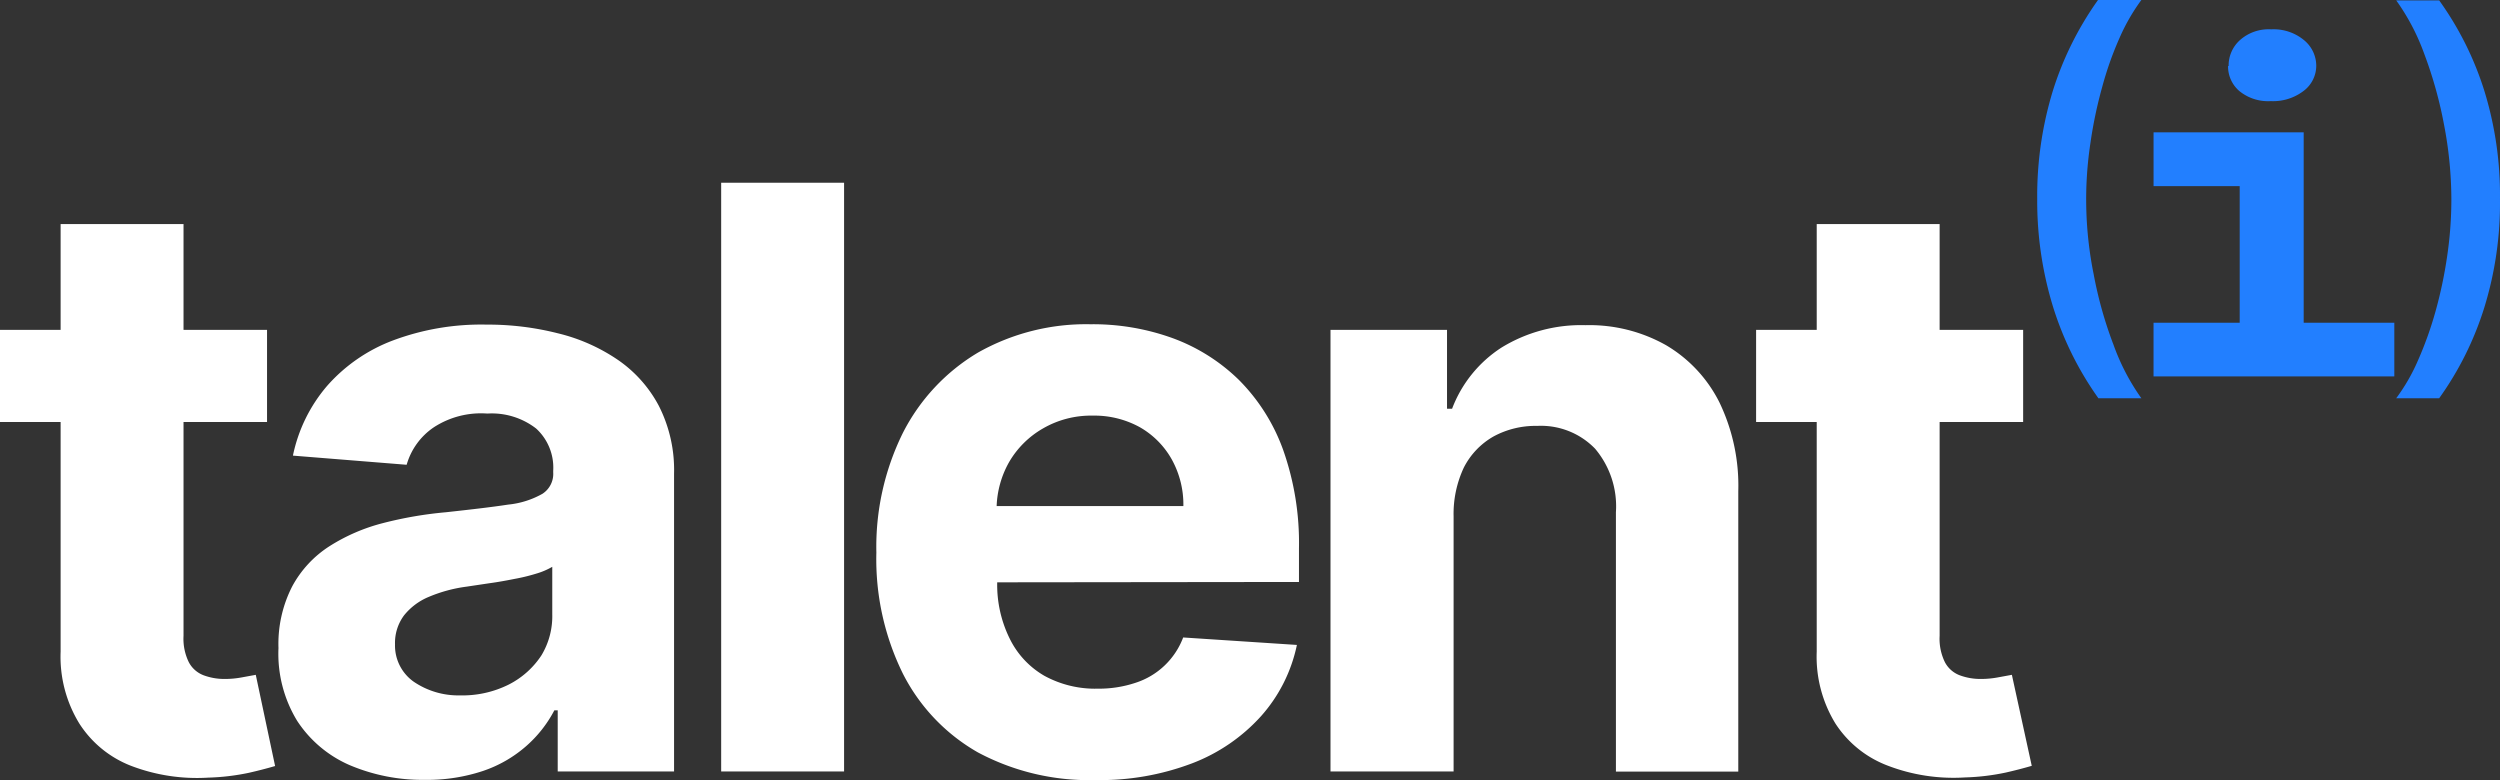
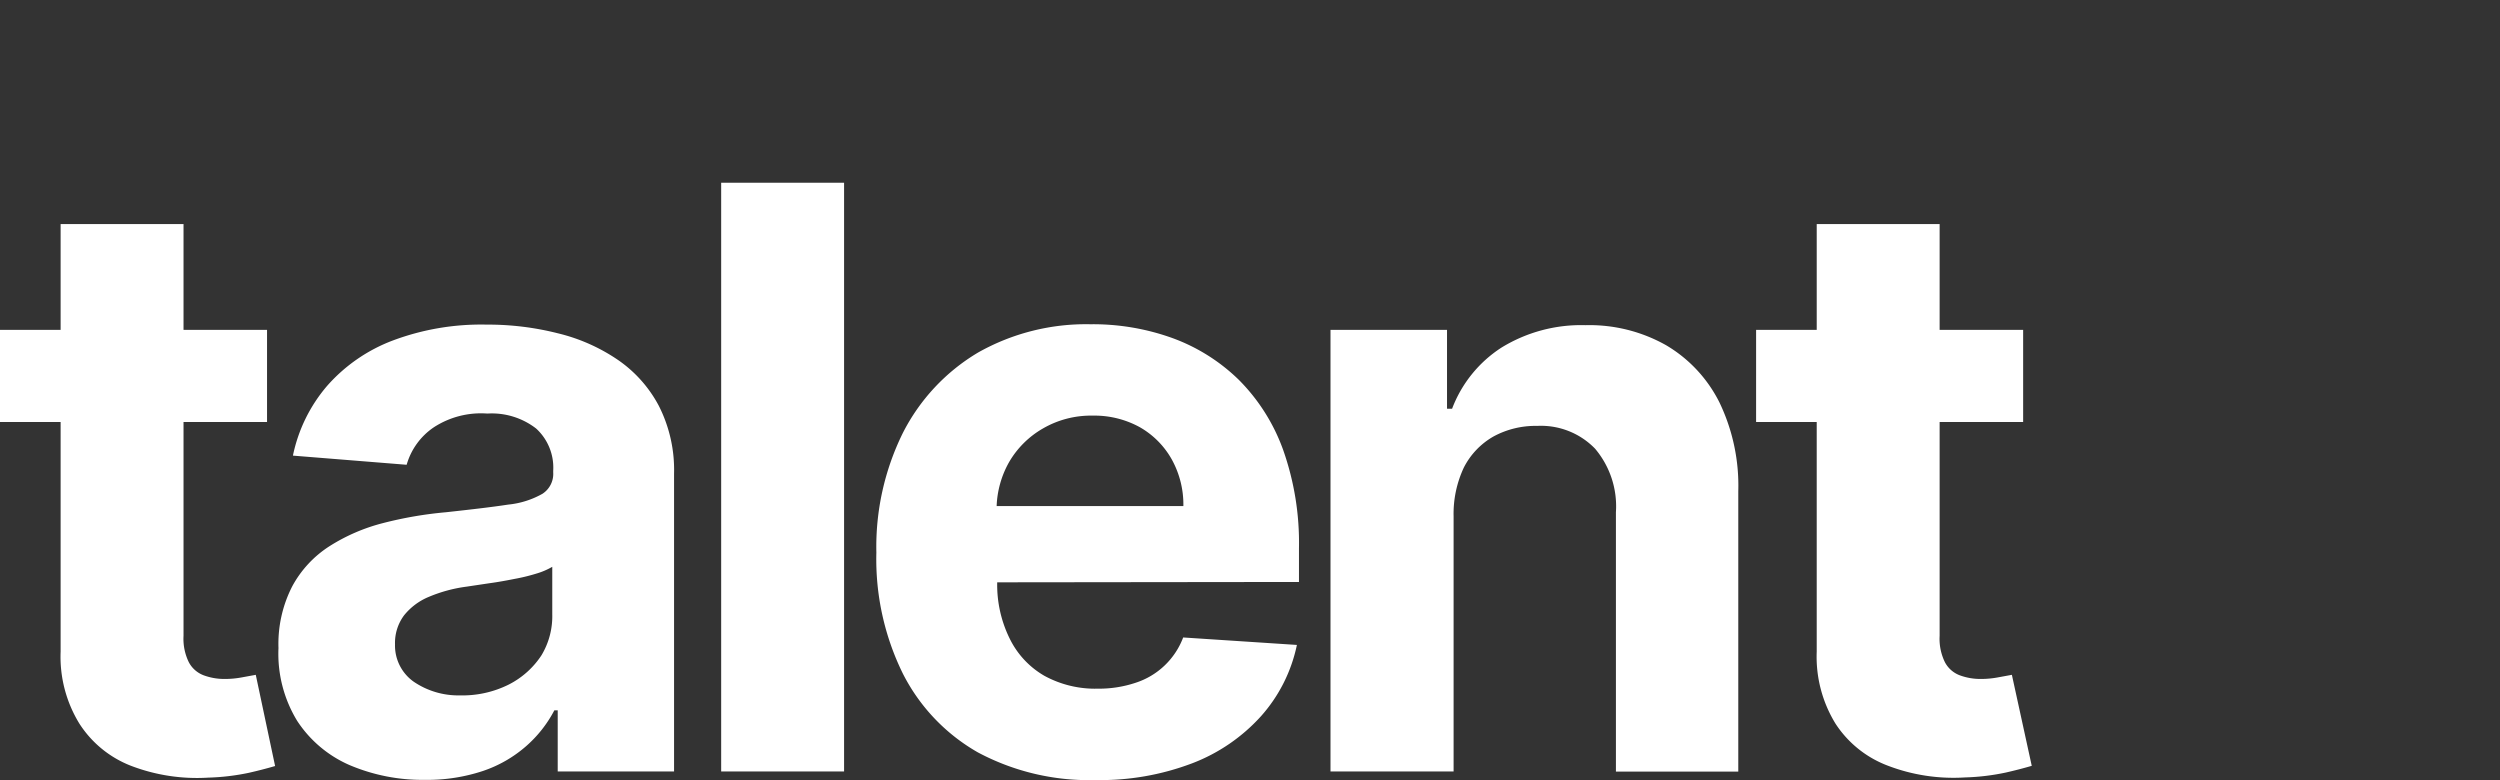
<svg xmlns="http://www.w3.org/2000/svg" width="141" height="44" viewBox="0 0 141 44">
  <rect x="0" y="0" width="141" height="44" fill="#333333" stroke="none" />
  <g fill-rule="nonzero" fill="none">
    <path d="m14.426 38.06-.752.138c-.32.062-.646.094-.973.095a3.357 3.357 0 0 1-1.228-.211c-.356-.138-.65-.4-.826-.738a3.004 3.004 0 0 1-.296-1.486V23.8h4.71v-5.197h-4.71v-5.965H3.419v5.965H0V23.8h3.419v12.954a7.208 7.208 0 0 0 1.058 4.058 6.07 6.07 0 0 0 2.89 2.371 10.39 10.39 0 0 0 4.381.675 12.75 12.75 0 0 0 2.297-.274 24.69 24.69 0 0 0 1.471-.38l-1.09-5.143zM23.951 43.984a10.505 10.505 0 0 1-4.233-.832 6.745 6.745 0 0 1-2.953-2.488 7.26 7.26 0 0 1-1.059-4.11 7.111 7.111 0 0 1 .773-3.479 6.155 6.155 0 0 1 2.117-2.277 10.448 10.448 0 0 1 3.006-1.296c1.163-.3 2.349-.505 3.545-.611 1.45-.158 2.625-.295 3.514-.432a4.894 4.894 0 0 0 1.937-.612c.403-.264.633-.722.603-1.201v-.095a2.987 2.987 0 0 0-.963-2.382 4.086 4.086 0 0 0-2.752-.844 4.873 4.873 0 0 0-3.027.78 3.816 3.816 0 0 0-1.524 2.108l-6.414-.516a8.755 8.755 0 0 1 1.927-3.932 9.325 9.325 0 0 1 3.704-2.56 14.203 14.203 0 0 1 5.292-.897 16.002 16.002 0 0 1 4 .485c1.22.291 2.375.802 3.409 1.507a7.261 7.261 0 0 1 2.307 2.593 7.973 7.973 0 0 1 .857 3.816v16.8h-6.562v-3.446h-.19a6.993 6.993 0 0 1-1.62 2.045 7.162 7.162 0 0 1-2.423 1.38 9.966 9.966 0 0 1-3.27.496zm1.99-4.764a5.852 5.852 0 0 0 2.752-.611 4.798 4.798 0 0 0 1.842-1.645 4.266 4.266 0 0 0 .613-2.318v-2.678c-.28.162-.578.29-.889.38-.413.128-.833.23-1.26.306-.465.094-.941.179-1.407.242l-1.27.19a8.208 8.208 0 0 0-2.117.569 3.502 3.502 0 0 0-1.418 1.054 2.596 2.596 0 0 0-.508 1.634 2.495 2.495 0 0 0 1.058 2.108 4.47 4.47 0 0 0 2.604.769zM47.606 10.308V43.51h-6.932V10.308zM73.262 32.822v-1.897a15.75 15.75 0 0 0-.89-5.544 10.734 10.734 0 0 0-2.497-3.953 10.516 10.516 0 0 0-3.747-2.36 13.216 13.216 0 0 0-4.625-.78 12.381 12.381 0 0 0-6.35 1.601 11.149 11.149 0 0 0-4.234 4.533 14.506 14.506 0 0 0-1.492 6.745 14.6 14.6 0 0 0 1.492 6.82 10.654 10.654 0 0 0 4.234 4.448 13.306 13.306 0 0 0 6.636 1.56 14.596 14.596 0 0 0 5.461-.949 10.066 10.066 0 0 0 3.874-2.656 8.693 8.693 0 0 0 2.021-4.016l-6.414-.421a4.267 4.267 0 0 1-2.698 2.56 6.502 6.502 0 0 1-2.117.328 5.968 5.968 0 0 1-3.017-.728 4.899 4.899 0 0 1-1.958-2.108 6.838 6.838 0 0 1-.698-3.162l17.019-.02zm-14.426-8.664a5.405 5.405 0 0 1 2.794-.717 5.31 5.31 0 0 1 2.657.654 4.784 4.784 0 0 1 1.799 1.813c.446.806.672 1.714.656 2.635H56.211a5.443 5.443 0 0 1 .688-2.456 5.186 5.186 0 0 1 1.937-1.929zM81.983 29.112V43.51H75.04V18.603h6.572v4.448h.286a7.089 7.089 0 0 1 2.784-3.446 8.579 8.579 0 0 1 4.741-1.265 8.792 8.792 0 0 1 4.54 1.128 7.77 7.77 0 0 1 3.017 3.236 10.829 10.829 0 0 1 1.059 5.006v15.81h-6.901V28.89a5.035 5.035 0 0 0-1.175-3.583 4.243 4.243 0 0 0-3.27-1.286c-.861-.018-1.711.19-2.466.6a4.224 4.224 0 0 0-1.662 1.74 6.134 6.134 0 0 0-.582 2.751zM113.47 38.06l-.752.138c-.32.062-.646.094-.973.095a3.357 3.357 0 0 1-1.228-.211c-.356-.138-.65-.4-.826-.738a3.004 3.004 0 0 1-.296-1.486V23.8h4.71v-5.197h-4.71v-5.965h-6.932v5.965h-3.419V23.8h3.419v12.954a7.208 7.208 0 0 0 1.058 4.058 6.07 6.07 0 0 0 2.921 2.36c1.394.539 2.89.769 4.382.675a12.75 12.75 0 0 0 2.297-.274 24.69 24.69 0 0 0 1.47-.38l-1.121-5.132z" fill="#FFF" />
-     <path d="M114.899 11.225a20.275 20.275 0 0 1 .878-6.092A18.204 18.204 0 0 1 118.327 0h2.446c-.482.656-.89 1.363-1.217 2.108a18.92 18.92 0 0 0-.985 2.772 24.88 24.88 0 0 0-.667 3.162 21.268 21.268 0 0 0 .18 7.431 22.81 22.81 0 0 0 1.122 3.984 12.388 12.388 0 0 0 1.567 3.004h-2.424a18.204 18.204 0 0 1-2.55-5.133 20.296 20.296 0 0 1-.9-6.103zM140.999 11.225a19.95 19.95 0 0 1-.879 6.103 17.889 17.889 0 0 1-2.55 5.133h-2.424c.485-.654.894-1.361 1.217-2.108.398-.899.73-1.825.995-2.772a24.88 24.88 0 0 0 .666-3.162c.154-1.047.232-2.104.233-3.162a22.434 22.434 0 0 0-.412-4.216 23.776 23.776 0 0 0-1.122-4.016 12.388 12.388 0 0 0-1.577-3.004h2.423a17.889 17.889 0 0 1 2.551 5.112 19.95 19.95 0 0 1 .879 6.092zM121.46 18.203h4.859v-7.705h-4.858V7.462h8.467v10.74h5.112v3.026h-13.58v-3.025zm4.234-14.482a1.925 1.925 0 0 1 .635-1.455 2.43 2.43 0 0 1 1.768-.611 2.685 2.685 0 0 1 1.852.611c.437.358.69.892.688 1.455a1.779 1.779 0 0 1-.72 1.412 2.834 2.834 0 0 1-1.852.57 2.558 2.558 0 0 1-1.768-.57 1.83 1.83 0 0 1-.635-1.412h.032z" fill="#227FFF" />
  </g>
</svg>